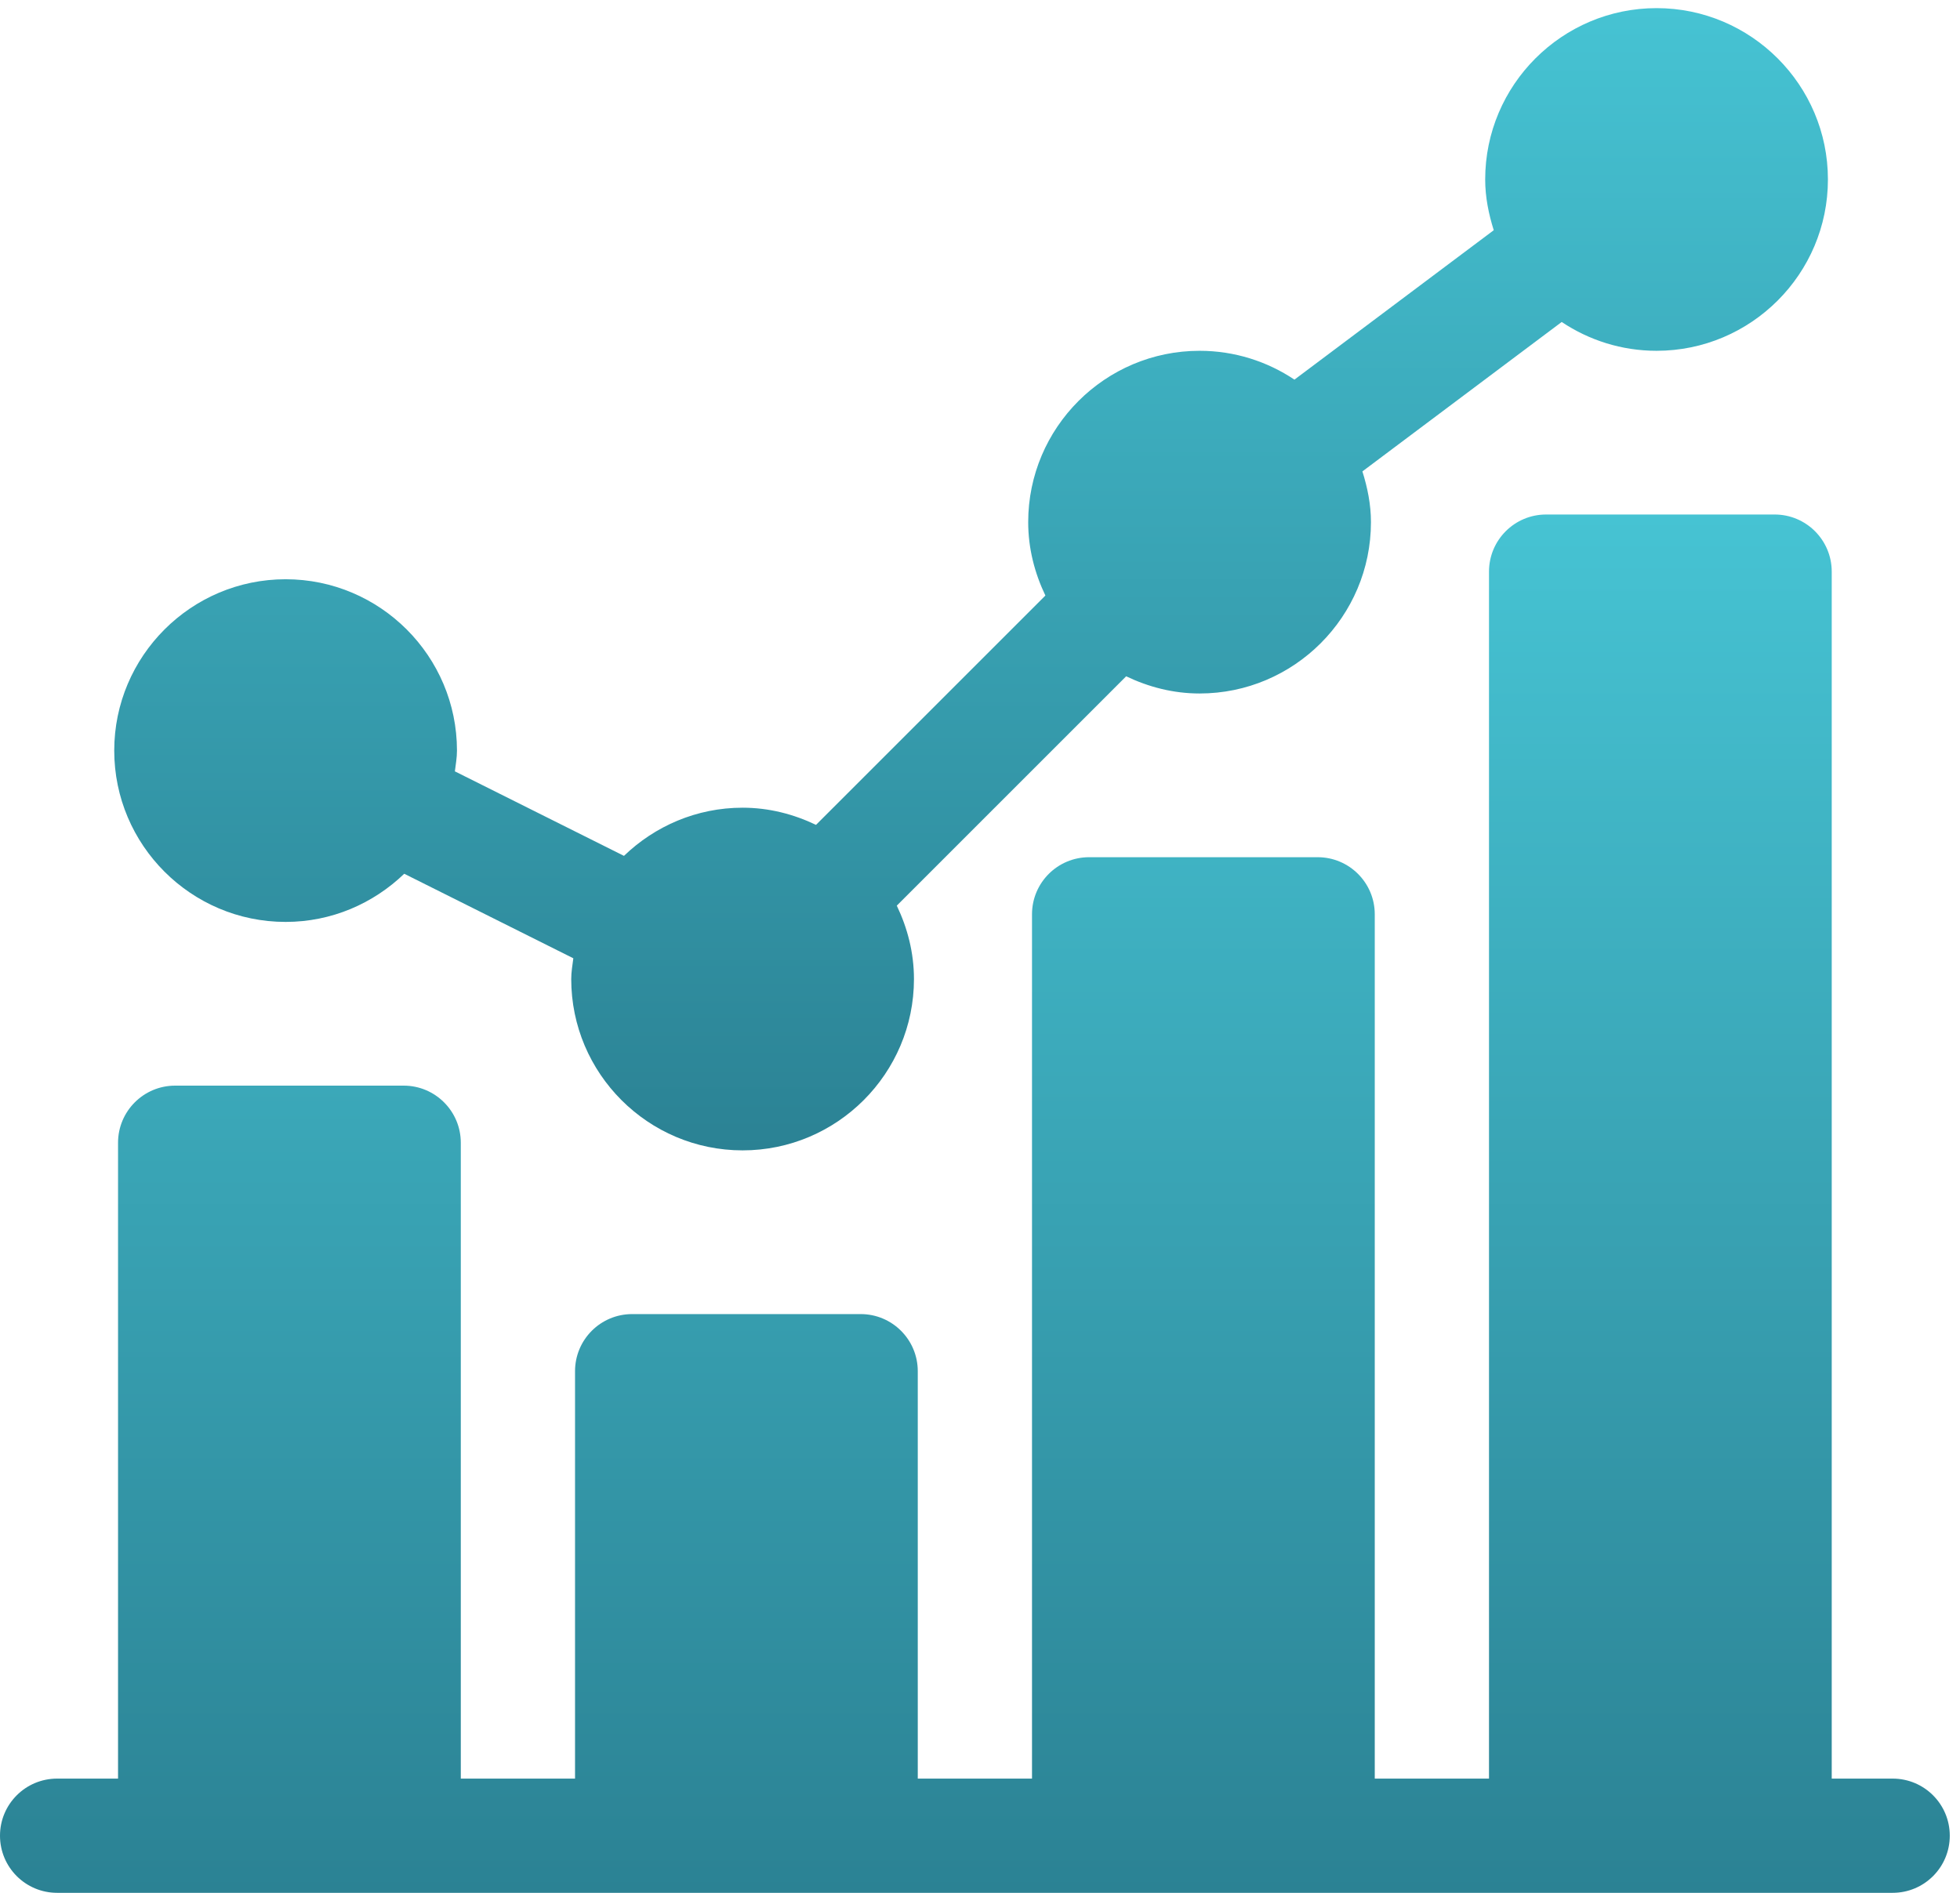
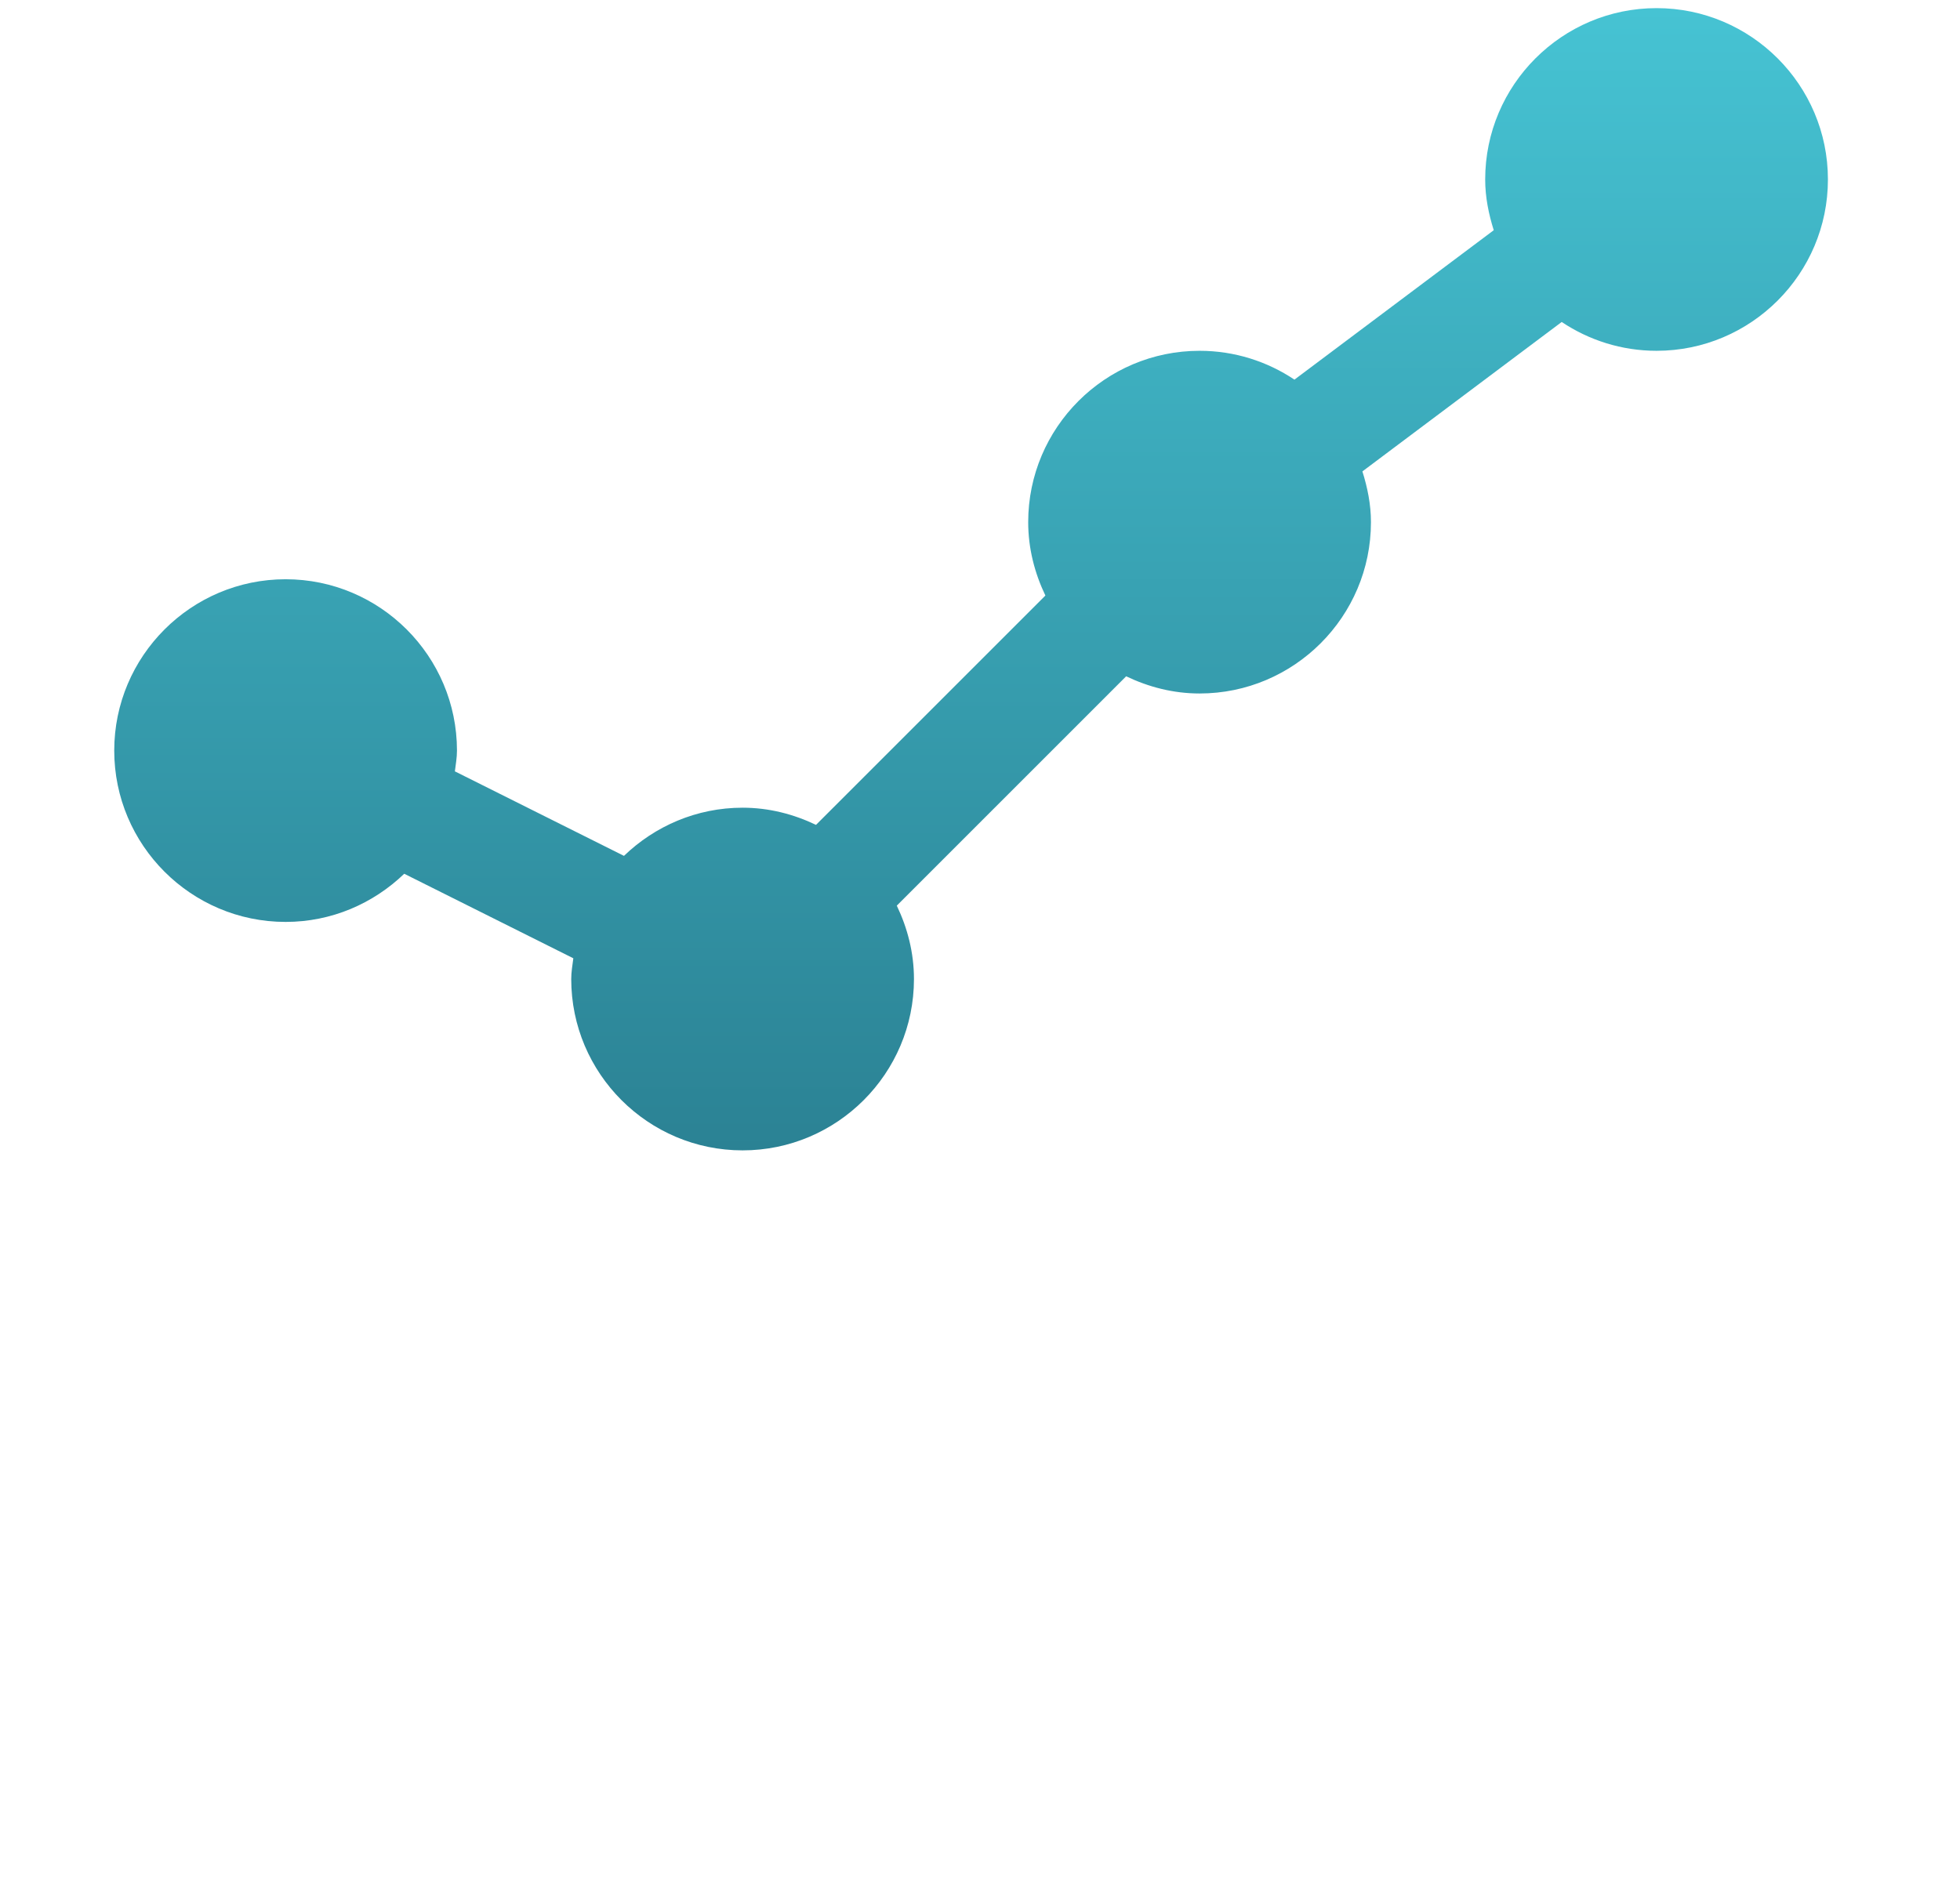
<svg xmlns="http://www.w3.org/2000/svg" width="88" height="85" viewBox="0 0 88 85" fill="none">
  <path d="M12.823 41.4C14.893 41.4 16.765 40.57 18.149 39.237L25.741 43.033C25.703 43.342 25.647 43.646 25.647 43.965C25.647 48.207 29.099 51.659 33.341 51.659C37.583 51.659 41.035 48.207 41.035 43.965C41.035 42.781 40.744 41.672 40.264 40.669L50.562 30.37C51.566 30.85 52.674 31.142 53.858 31.142C58.101 31.142 61.553 27.69 61.553 23.447C61.553 22.649 61.396 21.893 61.169 21.169L70.117 14.459C71.338 15.274 72.801 15.753 74.376 15.753C78.618 15.753 82.07 12.302 82.07 8.059C82.07 3.817 78.618 0.365 74.376 0.365C70.134 0.365 66.682 3.817 66.682 8.059C66.682 8.858 66.839 9.613 67.066 10.338L58.118 17.048C56.897 16.232 55.433 15.753 53.858 15.753C49.616 15.753 46.164 19.205 46.164 23.447C46.164 24.632 46.456 25.74 46.936 26.744L36.637 37.042C35.634 36.562 34.525 36.271 33.341 36.271C31.272 36.271 29.399 37.101 28.015 38.434L20.423 34.639C20.461 34.329 20.517 34.026 20.517 33.706C20.517 29.464 17.066 26.012 12.823 26.012C8.581 26.012 5.129 29.464 5.129 33.706C5.129 37.949 8.581 41.4 12.823 41.4Z" fill="url(#paint0_linear)" />
-   <path d="M84.977 79.871H82.241V25.67C82.241 24.253 81.094 23.105 79.676 23.105H69.418C68 23.105 66.853 24.253 66.853 25.67V79.871H61.724V41.058C61.724 39.641 60.576 38.494 59.159 38.494H48.9C47.483 38.494 46.335 39.641 46.335 41.058V79.871H41.206V61.576C41.206 60.159 40.059 59.011 38.641 59.011H28.383C26.965 59.011 25.818 60.159 25.818 61.576V79.871H20.689V51.317C20.689 49.9 19.541 48.752 18.124 48.752H7.865C6.448 48.752 5.3 49.9 5.3 51.317V79.871H2.565C1.147 79.871 0 81.018 0 82.435C0 83.853 1.147 85 2.565 85H84.977C86.394 85 87.541 83.853 87.541 82.435C87.541 81.018 86.394 79.871 84.977 79.871Z" fill="url(#paint1_linear)" />
  <defs>
    <linearGradient id="paint0_linear" x1="43.6" y1="0.365" x2="43.6" y2="51.659" gradientUnits="userSpaceOnUse">
      <stop stop-color="#46C3D3" />
      <stop offset="1" stop-color="#2B8294" />
    </linearGradient>
    <linearGradient id="paint1_linear" x1="43.771" y1="23.105" x2="43.771" y2="85" gradientUnits="userSpaceOnUse">
      <stop stop-color="#46C3D3" />
      <stop offset="1" stop-color="#2B8294" />
    </linearGradient>
  </defs>
</svg>